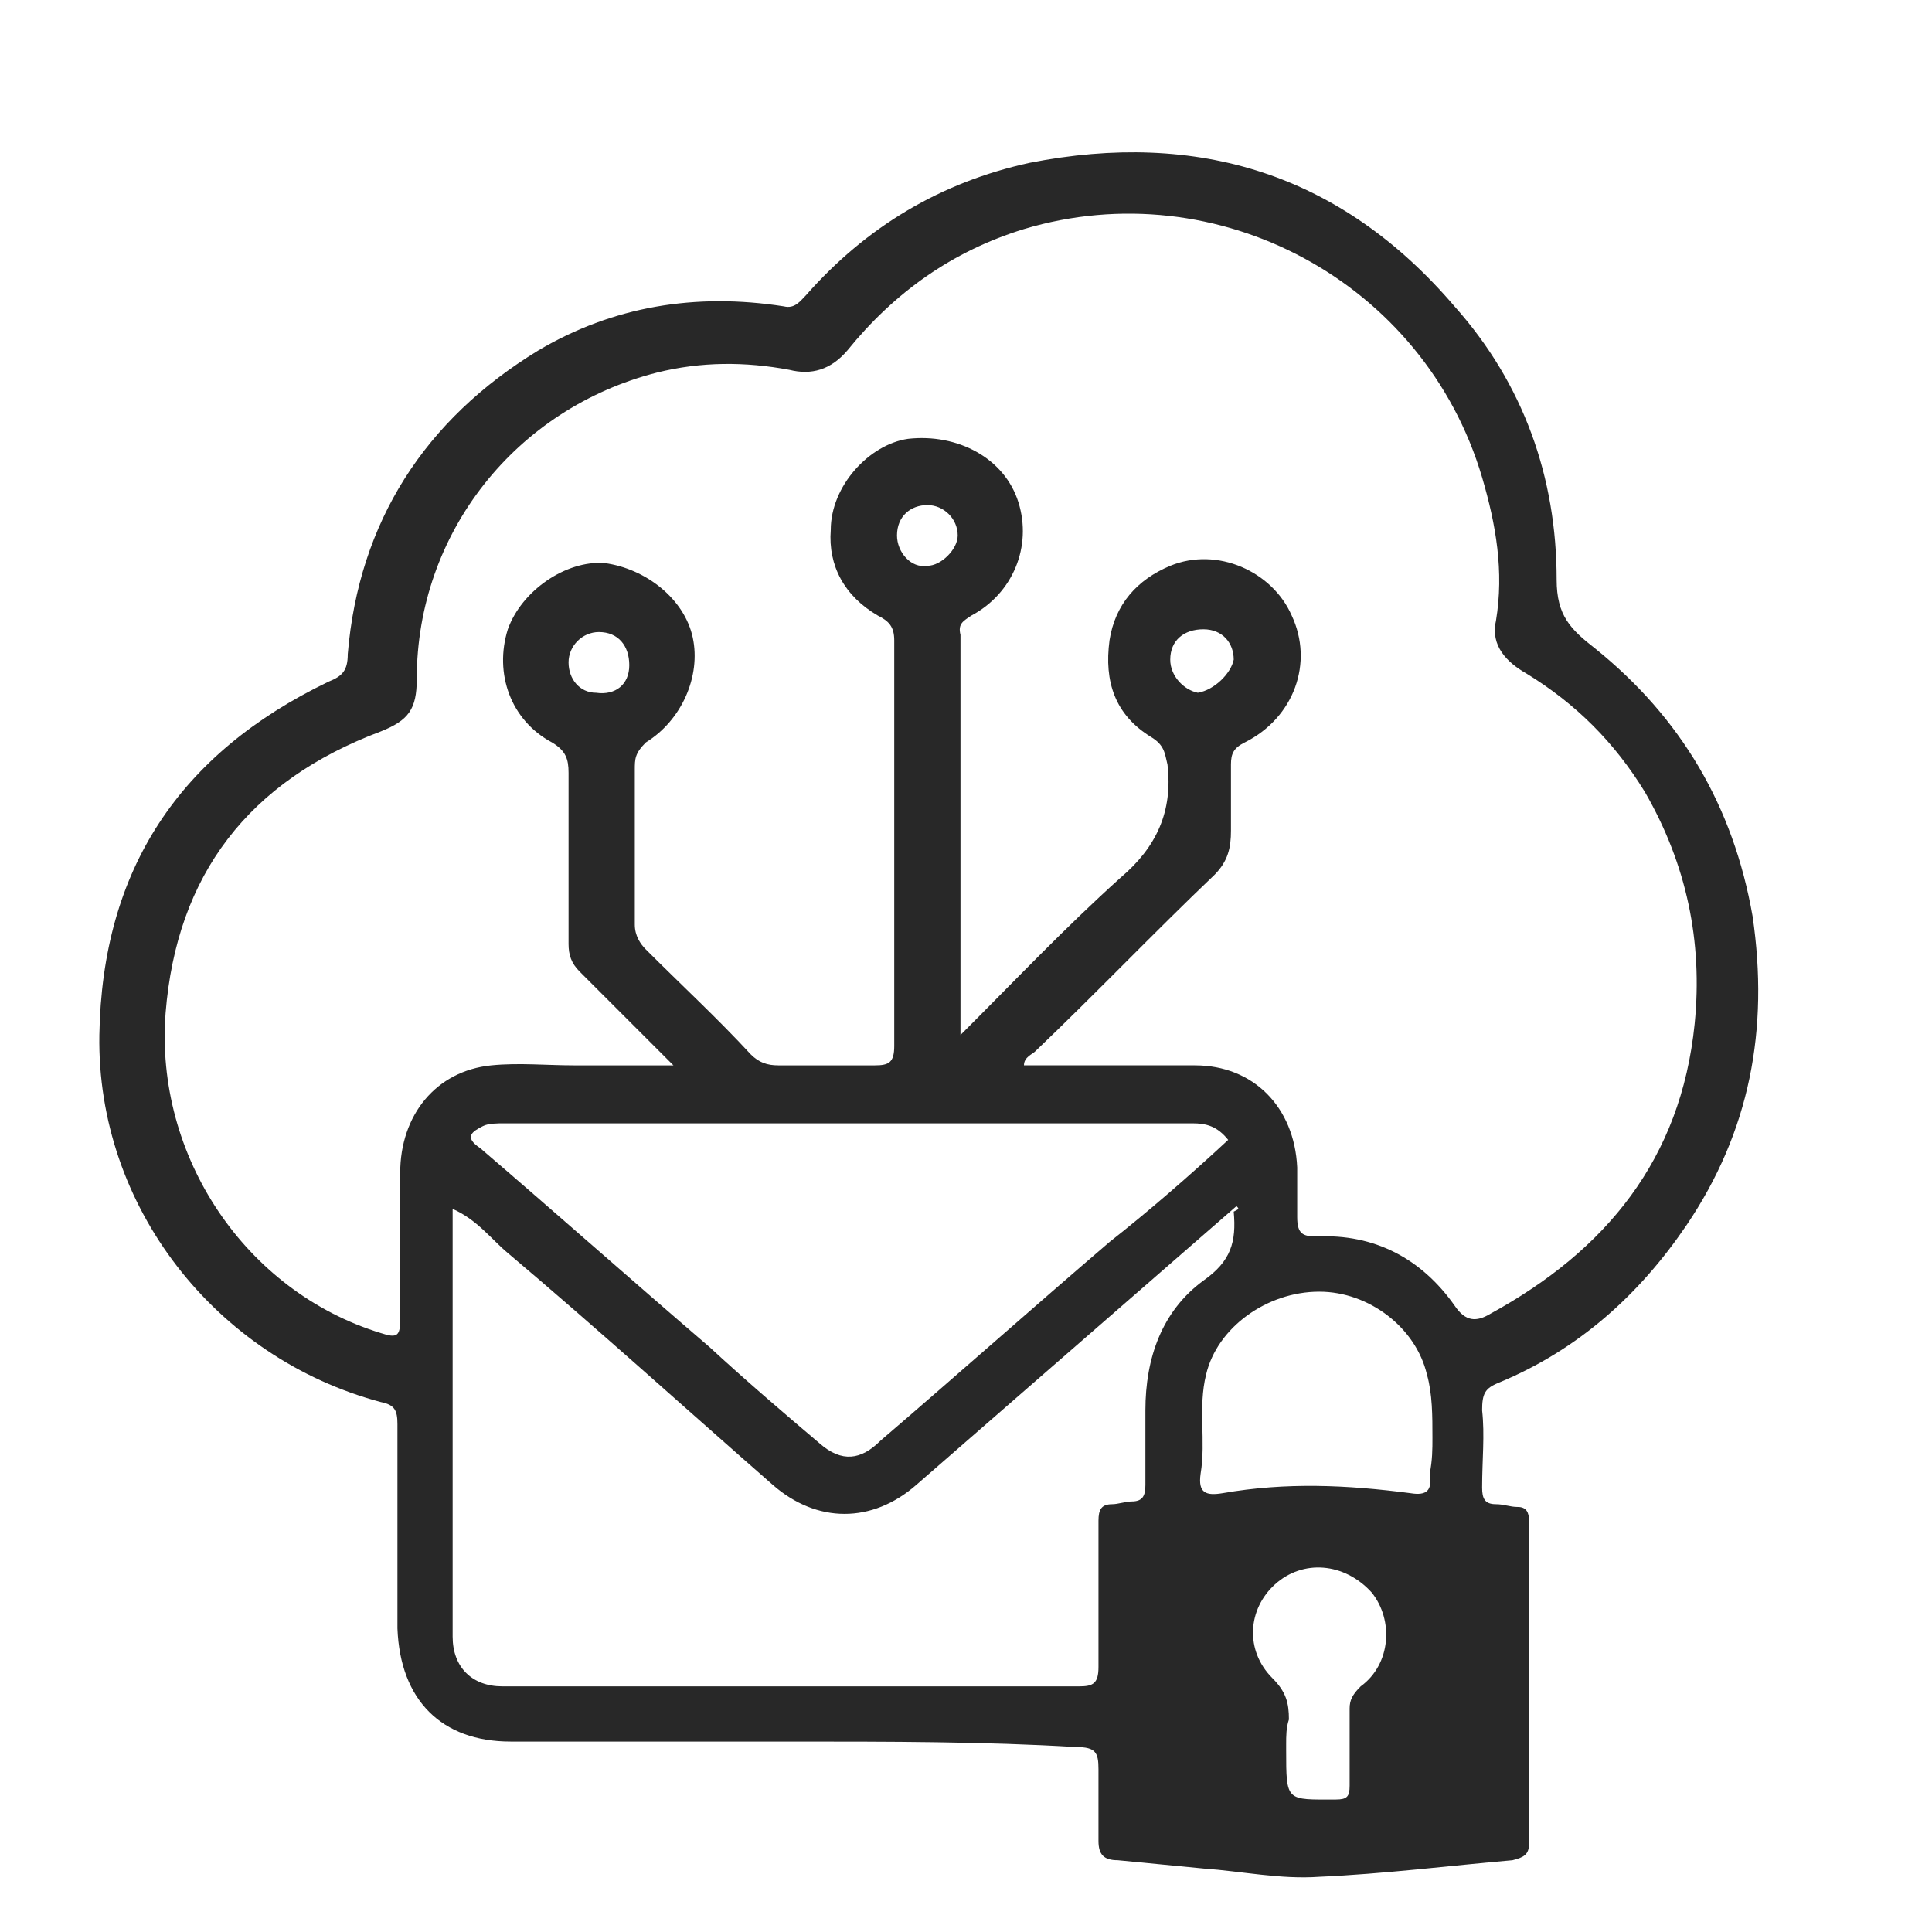
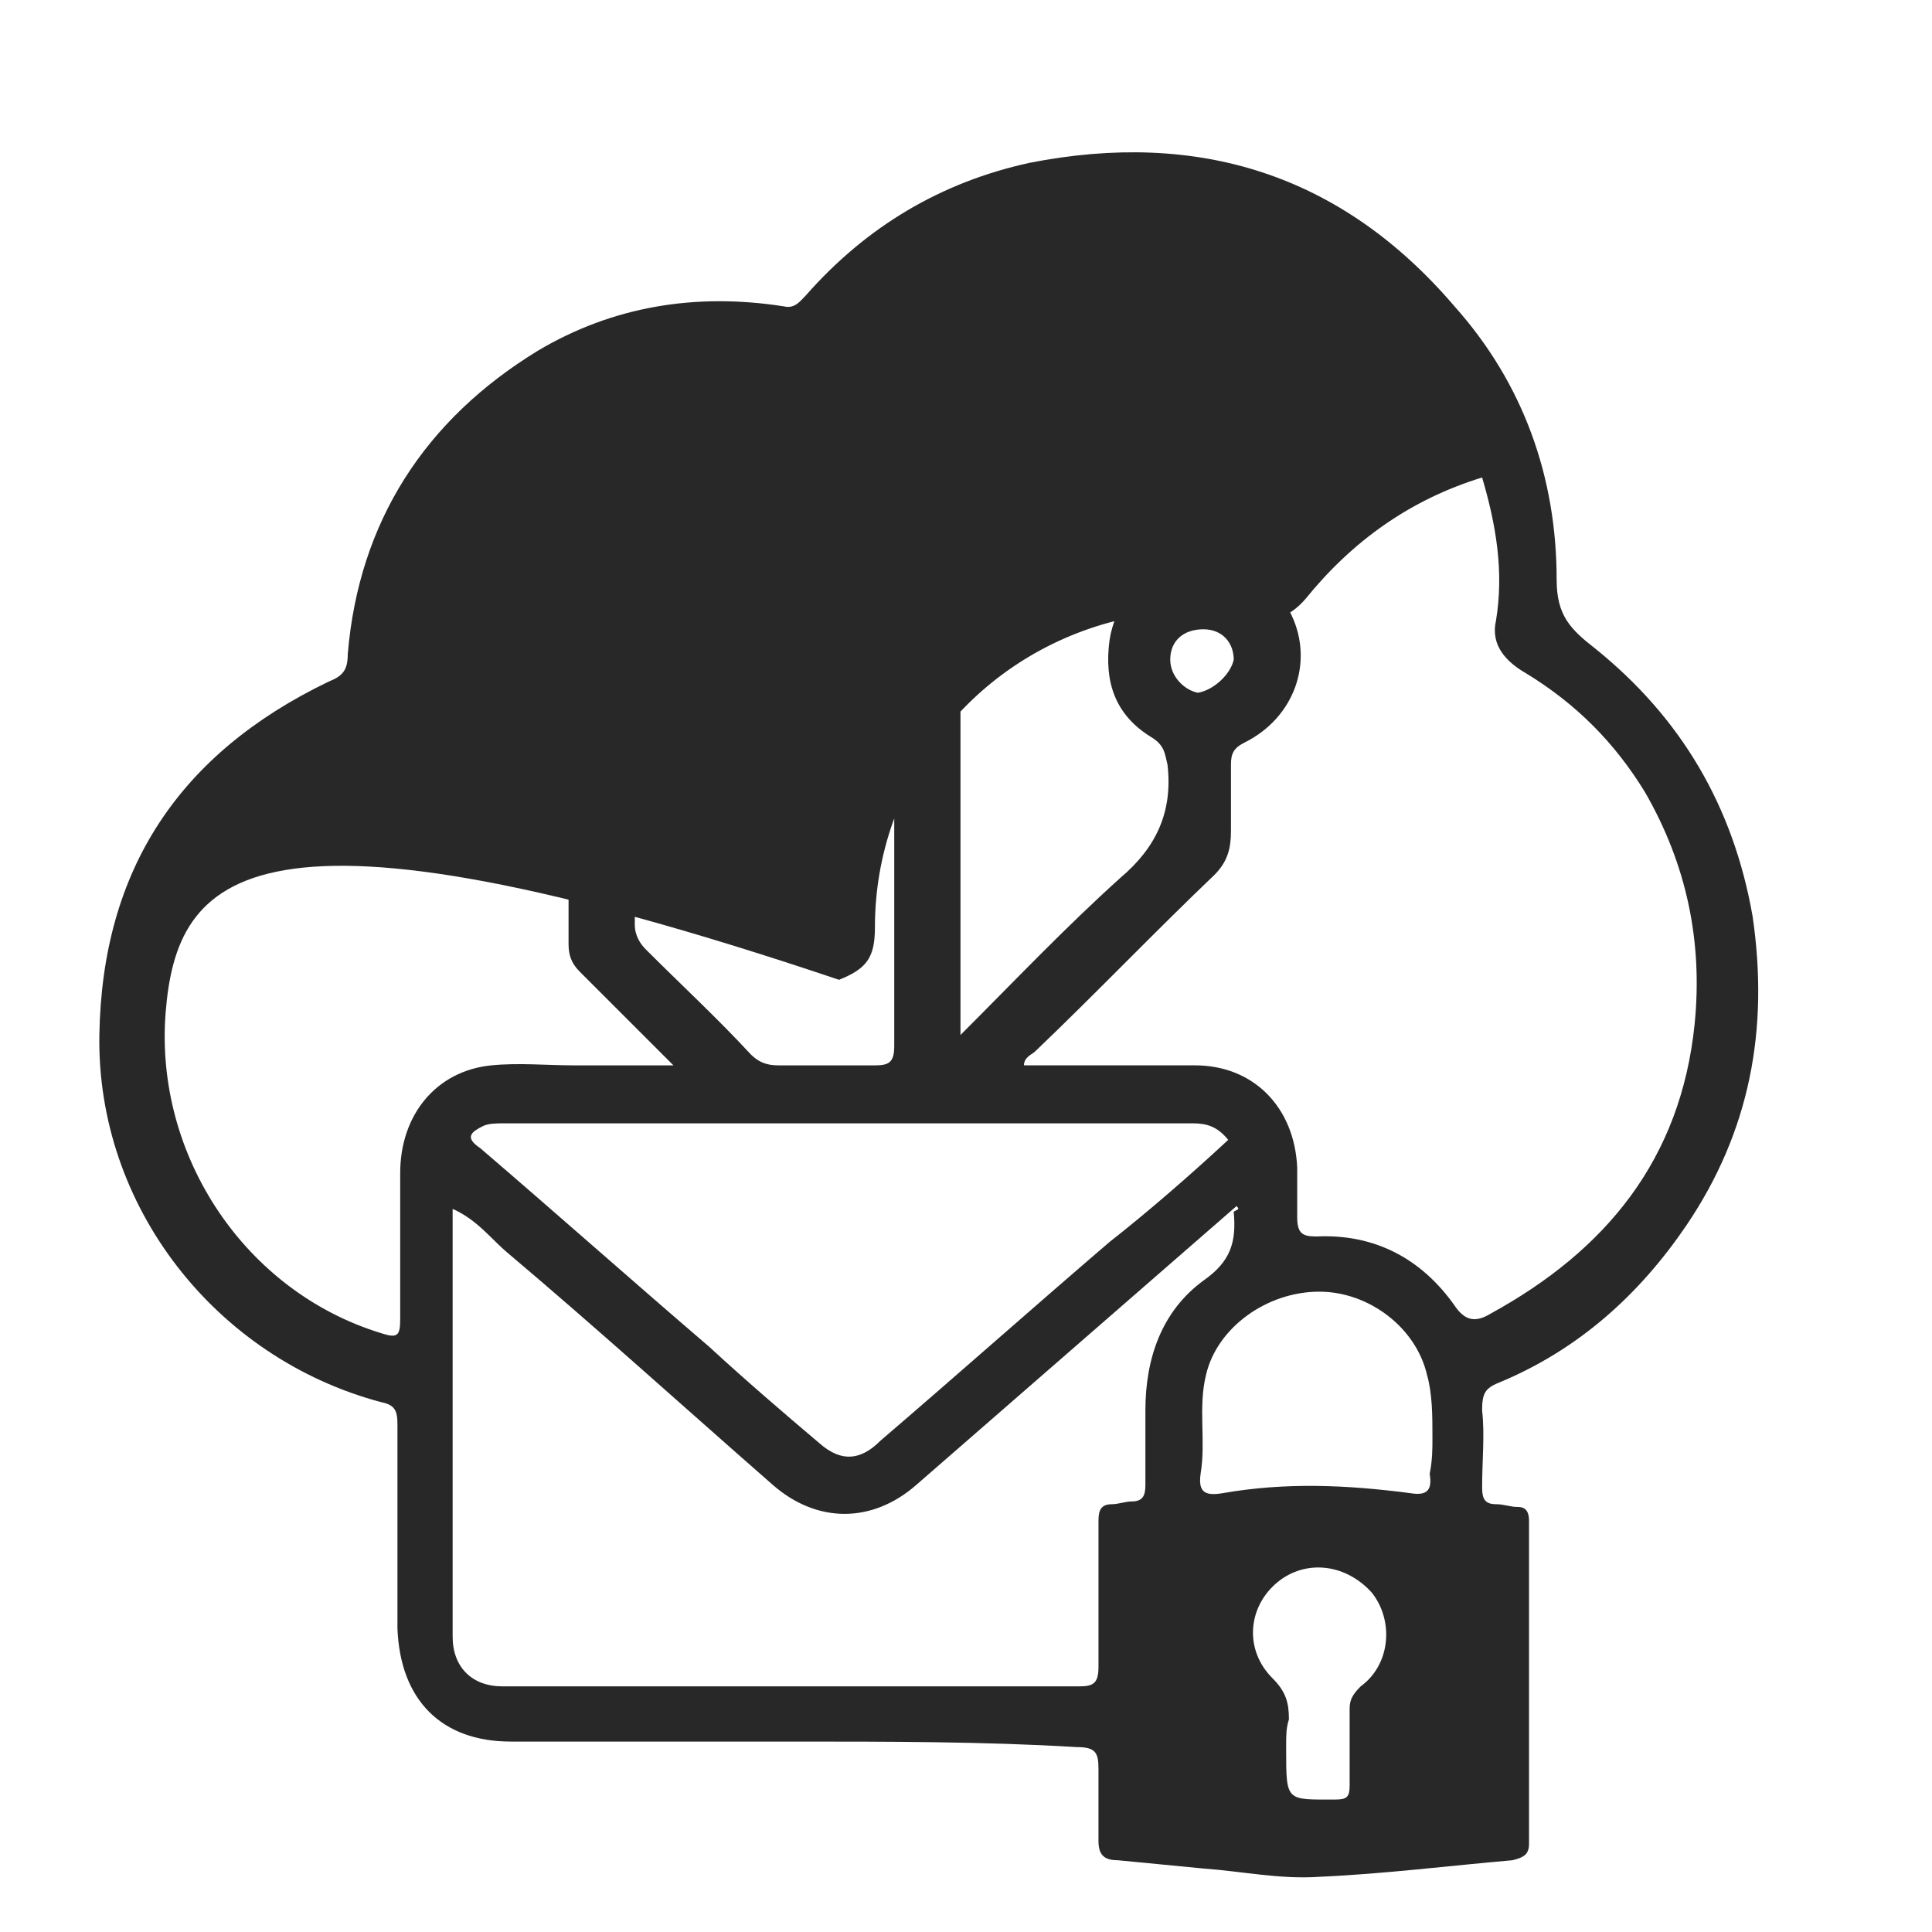
<svg xmlns="http://www.w3.org/2000/svg" id="Layer_1" x="0px" y="0px" viewBox="0 0 70 70" style="enable-background:new 0 0 70 70;" xml:space="preserve">
  <style type="text/css"> .st0{fill:#1FA2FF;} .st1{fill:#282828;} .st2{fill:#EEEEEE;} </style>
-   <path class="st1" d="M28.7,63.1c-3.4,0-6.8,0-10.2,0c-2.5,0-4-1.5-4.1-4.1c0-2.5,0-4.9,0-7.4c0-0.5-0.1-0.7-0.6-0.8 c-6-1.6-10.3-7.1-10.2-13.3c0.1-6,2.9-10.2,8.3-12.8c0.5-0.2,0.7-0.4,0.7-1c0.4-4.8,2.8-8.5,6.9-11c2.7-1.6,5.7-2.1,8.9-1.6 c0.4,0.1,0.6-0.2,0.8-0.4c2.2-2.5,4.9-4.1,8.1-4.8c6.1-1.2,11.3,0.4,15.4,5.2c2.5,2.8,3.7,6.2,3.7,9.9c0,1.3,0.5,1.8,1.4,2.5 c3.1,2.5,5,5.7,5.7,9.7c0.6,4.1-0.1,7.8-2.4,11.2c-1.7,2.5-3.9,4.5-6.8,5.7c-0.5,0.2-0.6,0.4-0.6,1c0.1,0.9,0,1.8,0,2.8 c0,0.4,0.1,0.6,0.5,0.6c0.3,0,0.5,0.1,0.8,0.1c0.3,0,0.4,0.2,0.4,0.5c0,3.9,0,7.8,0,11.7c0,0.4-0.2,0.5-0.6,0.6 c-2.3,0.2-4.7,0.5-7,0.6c-1.4,0.1-2.8-0.2-4.2-0.3c-1-0.1-2.1-0.2-3.1-0.3c-0.5,0-0.7-0.2-0.7-0.7c0-0.9,0-1.7,0-2.6 c0-0.6-0.1-0.8-0.8-0.8C35.7,63.1,32.2,63.1,28.7,63.1z M34.8,37.5c2-2,3.8-3.9,5.8-5.7c1.3-1.1,1.9-2.4,1.7-4.1 c-0.1-0.4-0.1-0.7-0.6-1c-1.3-0.8-1.7-2-1.5-3.5c0.2-1.3,1-2.2,2.2-2.7c1.7-0.7,3.7,0.2,4.4,1.8c0.8,1.7,0.1,3.7-1.7,4.6 c-0.4,0.2-0.5,0.4-0.5,0.8c0,0.8,0,1.6,0,2.4c0,0.6-0.1,1.1-0.6,1.6c-2.2,2.1-4.3,4.3-6.5,6.4c-0.1,0.1-0.4,0.2-0.4,0.5 c1,0,2.1,0,3.1,0c1,0,2,0,3.1,0c2.1,0,3.6,1.5,3.7,3.7c0,0.6,0,1.2,0,1.8c0,0.6,0.2,0.7,0.7,0.7c2.1-0.1,3.8,0.8,5,2.5 c0.4,0.6,0.8,0.6,1.3,0.3c4.2-2.3,6.9-5.6,7.4-10.5c0.3-3-0.3-5.8-1.8-8.4c-1.1-1.8-2.5-3.2-4.3-4.3c-0.7-0.4-1.3-1-1.1-1.9 c0.3-1.8,0-3.5-0.5-5.2c-2.1-7.1-9.6-11.1-16.6-9c-2.6,0.8-4.7,2.3-6.4,4.4c-0.6,0.7-1.3,0.9-2.1,0.7c-1.6-0.3-3.2-0.3-4.8,0.1 c-5.1,1.3-8.7,5.8-8.7,11.1c0,1.1-0.3,1.5-1.3,1.9C9,28.3,6.4,31.7,6,36.7c-0.4,5.2,2.9,10.1,7.8,11.6c0.6,0.2,0.7,0.1,0.7-0.5 c0-1.8,0-3.5,0-5.3c0-2.1,1.3-3.7,3.3-3.9c1-0.1,2,0,3,0c1.1,0,2.3,0,3.6,0c-1.2-1.2-2.3-2.3-3.4-3.4c-0.3-0.3-0.4-0.6-0.4-1 c0-2.1,0-4.1,0-6.2c0-0.5-0.1-0.8-0.6-1.1c-1.5-0.8-2.1-2.5-1.6-4.1c0.5-1.4,2.1-2.5,3.5-2.4c1.5,0.2,2.9,1.3,3.2,2.7 c0.3,1.4-0.4,3-1.7,3.8C23,27.3,23,27.5,23,27.9c0,1.9,0,3.7,0,5.6c0,0.4,0.2,0.7,0.4,0.9c1.3,1.3,2.6,2.5,3.8,3.8 c0.3,0.3,0.6,0.4,1,0.4c1.2,0,2.3,0,3.5,0c0.5,0,0.7-0.1,0.7-0.7c0-4.9,0-9.8,0-14.7c0-0.5-0.2-0.7-0.6-0.9 c-1.2-0.7-1.8-1.8-1.7-3.1c0-1.6,1.4-3.1,2.8-3.3c1.8-0.2,3.5,0.7,4,2.3c0.5,1.6-0.2,3.3-1.7,4.1c-0.3,0.2-0.5,0.3-0.4,0.7 C34.8,27.9,34.8,32.6,34.8,37.5z M44.8,43.7c-3.9,3.4-7.7,6.7-11.6,10.1c-1.6,1.4-3.6,1.4-5.2,0c-3.2-2.8-6.4-5.7-9.6-8.4 c-0.6-0.5-1.1-1.2-2-1.6c0,5.2,0,10.3,0,15.5c0,1.1,0.7,1.8,1.8,1.8c7,0,14,0,20.9,0c0.5,0,0.7-0.1,0.7-0.7c0-1.8,0-3.6,0-5.3 c0-0.4,0.1-0.6,0.5-0.6c0.2,0,0.5-0.1,0.7-0.1c0.4,0,0.5-0.2,0.5-0.6c0-0.9,0-1.8,0-2.7c0-1.9,0.6-3.6,2.1-4.7 c1-0.7,1.2-1.4,1.1-2.5C44.9,43.8,44.9,43.8,44.8,43.7z M44.5,41.3c-0.4-0.5-0.8-0.6-1.3-0.6c-8.3,0-16.6,0-24.9,0 c-0.3,0-0.6,0-0.8,0.1c-0.4,0.2-0.7,0.4-0.1,0.8c2.8,2.4,5.5,4.8,8.3,7.2c1.3,1.2,2.7,2.4,4,3.5c0.8,0.7,1.5,0.6,2.2-0.1 c2.8-2.4,5.5-4.8,8.3-7.2C41.6,43.9,43.1,42.6,44.5,41.3z M51.9,52.1c0-0.8,0-1.6-0.2-2.3c-0.4-1.7-2.1-3-3.9-3 c-1.9,0-3.7,1.3-4.1,3c-0.3,1.2,0,2.4-0.2,3.6c-0.1,0.7,0.2,0.8,0.8,0.7c2.3-0.4,4.5-0.3,6.8,0c0.6,0.1,0.8-0.1,0.7-0.7 C51.9,52.9,51.9,52.5,51.9,52.1z M46.6,63.2c0,0.1,0,0.2,0,0.2c0,1.9,0,1.8,1.8,1.8c0.4,0,0.5-0.1,0.5-0.5c0-0.9,0-1.9,0-2.8 c0-0.3,0.1-0.5,0.4-0.8c1.1-0.8,1.2-2.4,0.4-3.4c-1-1.1-2.5-1.2-3.5-0.3c-1,0.9-1.1,2.4-0.1,3.4c0.5,0.5,0.6,0.9,0.6,1.5 C46.6,62.6,46.6,62.9,46.6,63.2z M33.6,18.3c-0.6,0-1.1,0.4-1.1,1.1c0,0.6,0.5,1.2,1.1,1.1c0.5,0,1.1-0.6,1.1-1.1 C34.7,18.8,34.2,18.3,33.6,18.3z M22.8,24.1c0-0.7-0.4-1.2-1.1-1.2c-0.6,0-1.1,0.5-1.1,1.1c0,0.6,0.4,1.1,1,1.1 C22.3,25.2,22.8,24.8,22.8,24.1z M44.7,23.9c0-0.6-0.4-1.1-1.1-1.1c-0.7,0-1.2,0.4-1.2,1.1c0,0.6,0.5,1.1,1,1.2 C44,25,44.6,24.4,44.7,23.9z" />
+   <path class="st1" d="M28.7,63.1c-3.4,0-6.8,0-10.2,0c-2.5,0-4-1.5-4.1-4.1c0-2.5,0-4.9,0-7.4c0-0.5-0.1-0.7-0.6-0.8 c-6-1.6-10.3-7.1-10.2-13.3c0.1-6,2.9-10.2,8.3-12.8c0.5-0.2,0.7-0.4,0.7-1c0.4-4.8,2.8-8.5,6.9-11c2.7-1.6,5.7-2.1,8.9-1.6 c0.4,0.1,0.6-0.2,0.8-0.4c2.2-2.5,4.9-4.1,8.1-4.8c6.1-1.2,11.3,0.4,15.4,5.2c2.5,2.8,3.7,6.2,3.7,9.9c0,1.3,0.5,1.8,1.4,2.5 c3.1,2.5,5,5.7,5.7,9.7c0.6,4.1-0.1,7.8-2.4,11.2c-1.7,2.5-3.9,4.5-6.8,5.7c-0.5,0.2-0.6,0.4-0.6,1c0.1,0.9,0,1.8,0,2.8 c0,0.4,0.1,0.6,0.5,0.6c0.3,0,0.5,0.1,0.8,0.1c0.3,0,0.4,0.2,0.4,0.5c0,3.9,0,7.8,0,11.7c0,0.4-0.2,0.5-0.6,0.6 c-2.3,0.2-4.7,0.5-7,0.6c-1.4,0.1-2.8-0.2-4.2-0.3c-1-0.1-2.1-0.2-3.1-0.3c-0.5,0-0.7-0.2-0.7-0.7c0-0.9,0-1.7,0-2.6 c0-0.6-0.1-0.8-0.8-0.8C35.7,63.1,32.2,63.1,28.7,63.1z M34.8,37.5c2-2,3.8-3.9,5.8-5.7c1.3-1.1,1.9-2.4,1.7-4.1 c-0.1-0.4-0.1-0.7-0.6-1c-1.3-0.8-1.7-2-1.5-3.5c0.2-1.3,1-2.2,2.2-2.7c1.7-0.7,3.7,0.2,4.4,1.8c0.8,1.7,0.1,3.7-1.7,4.6 c-0.4,0.2-0.5,0.4-0.5,0.8c0,0.8,0,1.6,0,2.4c0,0.6-0.1,1.1-0.6,1.6c-2.2,2.1-4.3,4.3-6.5,6.4c-0.1,0.1-0.4,0.2-0.4,0.5 c1,0,2.1,0,3.1,0c1,0,2,0,3.1,0c2.1,0,3.6,1.5,3.7,3.7c0,0.6,0,1.2,0,1.8c0,0.6,0.2,0.7,0.7,0.7c2.1-0.1,3.8,0.8,5,2.5 c0.4,0.6,0.8,0.6,1.3,0.3c4.2-2.3,6.9-5.6,7.4-10.5c0.3-3-0.3-5.8-1.8-8.4c-1.1-1.8-2.5-3.2-4.3-4.3c-0.7-0.4-1.3-1-1.1-1.9 c0.3-1.8,0-3.5-0.5-5.2c-2.6,0.8-4.7,2.3-6.4,4.4c-0.6,0.7-1.3,0.9-2.1,0.7c-1.6-0.3-3.2-0.3-4.8,0.1 c-5.1,1.3-8.7,5.8-8.7,11.1c0,1.1-0.3,1.5-1.3,1.9C9,28.3,6.4,31.7,6,36.7c-0.4,5.2,2.9,10.1,7.8,11.6c0.6,0.2,0.7,0.1,0.7-0.5 c0-1.8,0-3.5,0-5.3c0-2.1,1.3-3.7,3.3-3.9c1-0.1,2,0,3,0c1.1,0,2.3,0,3.6,0c-1.2-1.2-2.3-2.3-3.4-3.4c-0.3-0.3-0.4-0.6-0.4-1 c0-2.1,0-4.1,0-6.2c0-0.5-0.1-0.8-0.6-1.1c-1.5-0.8-2.1-2.5-1.6-4.1c0.5-1.4,2.1-2.5,3.5-2.4c1.5,0.2,2.9,1.3,3.2,2.7 c0.3,1.4-0.4,3-1.7,3.8C23,27.3,23,27.5,23,27.9c0,1.9,0,3.7,0,5.6c0,0.4,0.2,0.7,0.4,0.9c1.3,1.3,2.6,2.5,3.8,3.8 c0.3,0.3,0.6,0.4,1,0.4c1.2,0,2.3,0,3.5,0c0.5,0,0.7-0.1,0.7-0.7c0-4.9,0-9.8,0-14.7c0-0.5-0.2-0.7-0.6-0.9 c-1.2-0.7-1.8-1.8-1.7-3.1c0-1.6,1.4-3.1,2.8-3.3c1.8-0.2,3.5,0.7,4,2.3c0.5,1.6-0.2,3.3-1.7,4.1c-0.3,0.2-0.5,0.3-0.4,0.7 C34.8,27.9,34.8,32.6,34.8,37.5z M44.8,43.7c-3.9,3.4-7.7,6.7-11.6,10.1c-1.6,1.4-3.6,1.4-5.2,0c-3.2-2.8-6.4-5.7-9.6-8.4 c-0.6-0.5-1.1-1.2-2-1.6c0,5.2,0,10.3,0,15.5c0,1.1,0.7,1.8,1.8,1.8c7,0,14,0,20.9,0c0.5,0,0.7-0.1,0.7-0.7c0-1.8,0-3.6,0-5.3 c0-0.4,0.1-0.6,0.5-0.6c0.2,0,0.5-0.1,0.7-0.1c0.4,0,0.5-0.2,0.5-0.6c0-0.9,0-1.8,0-2.7c0-1.9,0.6-3.6,2.1-4.7 c1-0.7,1.2-1.4,1.1-2.5C44.9,43.8,44.9,43.8,44.8,43.7z M44.5,41.3c-0.4-0.5-0.8-0.6-1.3-0.6c-8.3,0-16.6,0-24.9,0 c-0.3,0-0.6,0-0.8,0.1c-0.4,0.2-0.7,0.4-0.1,0.8c2.8,2.4,5.5,4.8,8.3,7.2c1.3,1.2,2.7,2.4,4,3.5c0.8,0.7,1.5,0.6,2.2-0.1 c2.8-2.4,5.5-4.8,8.3-7.2C41.6,43.9,43.1,42.6,44.5,41.3z M51.9,52.1c0-0.8,0-1.6-0.2-2.3c-0.4-1.7-2.1-3-3.9-3 c-1.9,0-3.7,1.3-4.1,3c-0.3,1.2,0,2.4-0.2,3.6c-0.1,0.7,0.2,0.8,0.8,0.7c2.3-0.4,4.5-0.3,6.8,0c0.6,0.1,0.8-0.1,0.7-0.7 C51.9,52.9,51.9,52.5,51.9,52.1z M46.6,63.2c0,0.1,0,0.2,0,0.2c0,1.9,0,1.8,1.8,1.8c0.4,0,0.5-0.1,0.5-0.5c0-0.9,0-1.9,0-2.8 c0-0.3,0.1-0.5,0.4-0.8c1.1-0.8,1.2-2.4,0.4-3.4c-1-1.1-2.5-1.2-3.5-0.3c-1,0.9-1.1,2.4-0.1,3.4c0.5,0.5,0.6,0.9,0.6,1.5 C46.6,62.6,46.6,62.9,46.6,63.2z M33.6,18.3c-0.6,0-1.1,0.4-1.1,1.1c0,0.6,0.5,1.2,1.1,1.1c0.5,0,1.1-0.6,1.1-1.1 C34.7,18.8,34.2,18.3,33.6,18.3z M22.8,24.1c0-0.7-0.4-1.2-1.1-1.2c-0.6,0-1.1,0.5-1.1,1.1c0,0.6,0.4,1.1,1,1.1 C22.3,25.2,22.8,24.8,22.8,24.1z M44.7,23.9c0-0.6-0.4-1.1-1.1-1.1c-0.7,0-1.2,0.4-1.2,1.1c0,0.6,0.5,1.1,1,1.2 C44,25,44.6,24.4,44.7,23.9z" />
</svg>